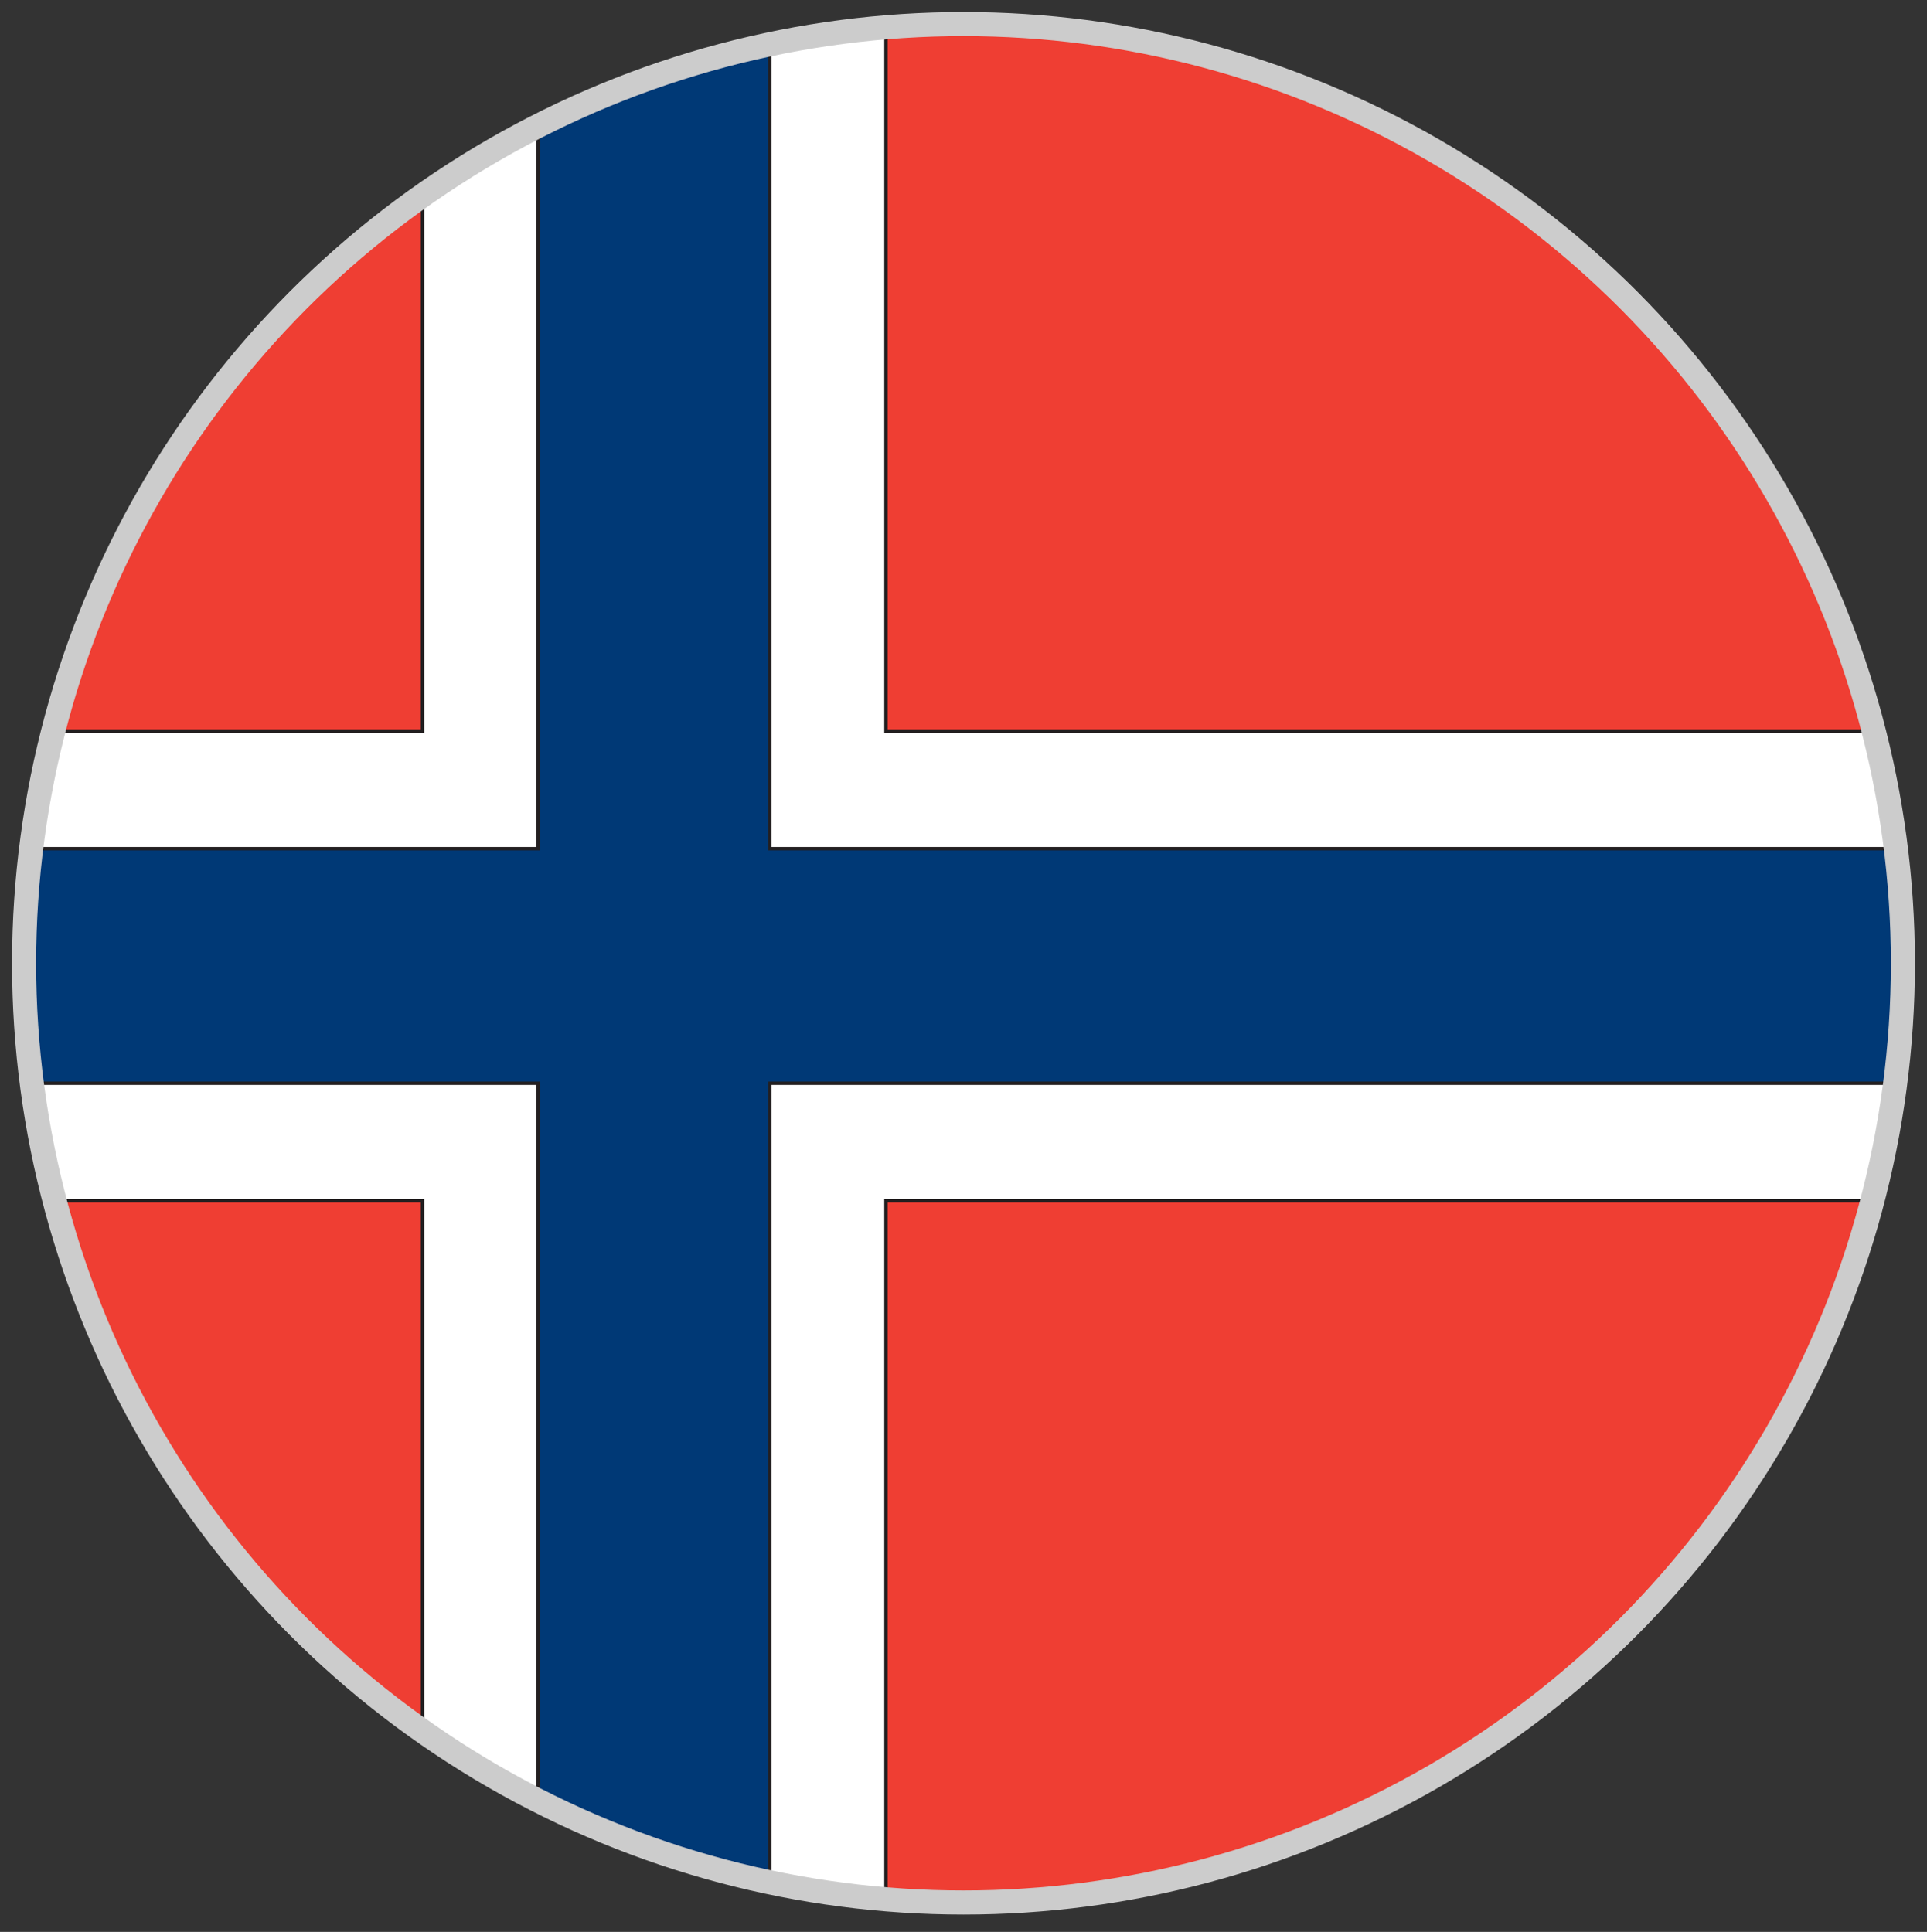
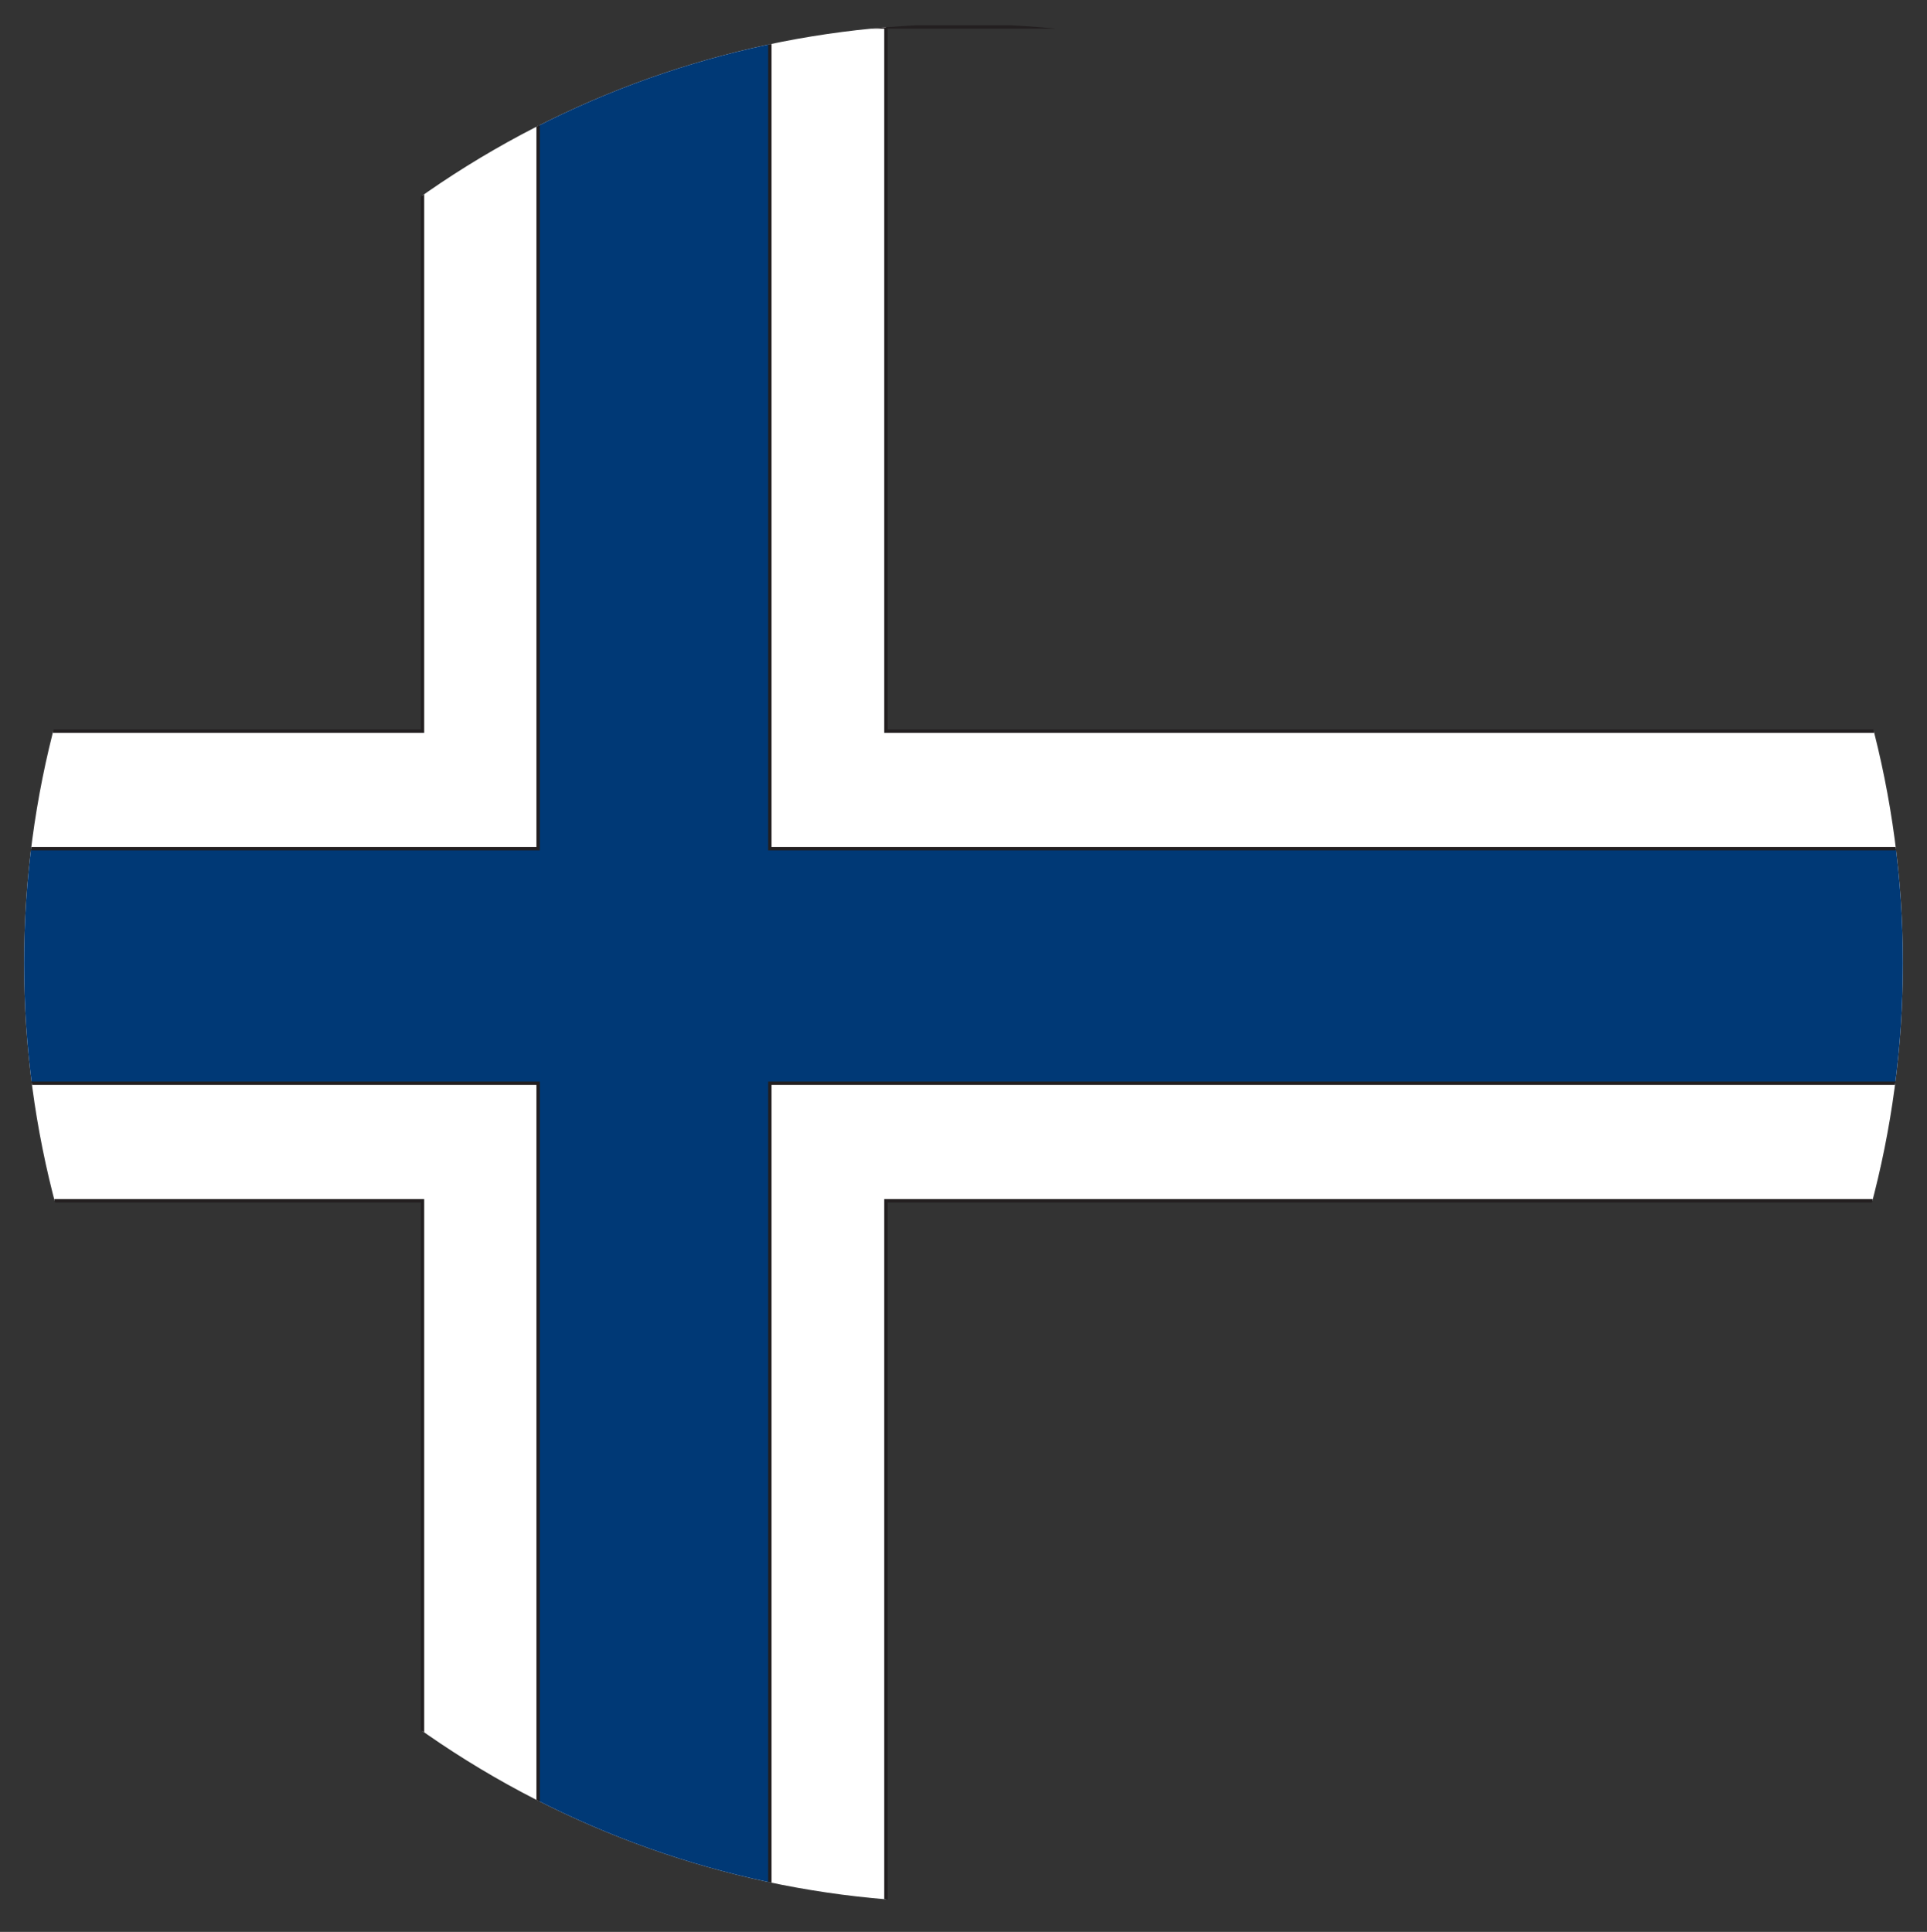
<svg xmlns="http://www.w3.org/2000/svg" id="Layer_1" data-name="Layer 1" width="40" height="40.11" viewBox="0 0 40 40.11">
  <rect x="0" y="0" width="40" height="40.11" fill="#333333" stroke="none" />
  <defs>
    <style>.cls-1,.cls-4{fill:none;}.cls-1{stroke:#ccc;stroke-miterlimit:10;stroke-width:0.5px;}.cls-2{clip-path:url(#clip-path);}.cls-3{fill:#ef3e33;}.cls-4{stroke:#231f20;stroke-width:0.07px;}.cls-5{fill:#fff;}.cls-6{fill:#003976;}</style>
    <clipPath id="clip-path">
      <circle class="cls-1" cx="20" cy="20" r="19.5" />
    </clipPath>
  </defs>
  <title>norway_flag</title>
  <g class="cls-2">
-     <polygon class="cls-3" points="54.49 39.55 -10.49 39.55 -10.49 0.56 54.49 0.56 54.49 39.55 54.49 39.55" />
    <polygon class="cls-4" points="54.49 39.55 -10.49 39.55 -10.49 0.56 54.49 0.56 54.49 39.55 54.49 39.55" />
    <polygon class="cls-5" points="18.39 15.18 18.39 0.56 8.77 0.56 8.77 15.18 -10.49 15.18 -10.49 24.93 8.77 24.93 8.77 39.55 18.39 39.55 18.39 24.93 54.49 24.93 54.49 15.18 18.39 15.18 18.39 15.18" />
    <polygon class="cls-4" points="18.39 15.18 18.39 0.56 8.77 0.56 8.77 15.18 -10.49 15.18 -10.49 24.93 8.77 24.93 8.77 39.55 18.39 39.55 18.39 24.93 54.49 24.93 54.49 15.18 18.39 15.18 18.39 15.18" />
    <polygon class="cls-6" points="15.98 17.62 15.98 0.56 11.17 0.56 11.17 17.62 -10.49 17.62 -10.49 22.49 11.17 22.49 11.17 39.55 15.98 39.55 15.98 22.49 54.49 22.49 54.49 17.62 15.98 17.62 15.98 17.62" />
    <polygon class="cls-4" points="15.98 17.62 15.98 0.56 11.17 0.56 11.17 17.62 -10.49 17.62 -10.49 22.49 11.17 22.49 11.17 39.55 15.98 39.55 15.98 22.49 54.49 22.49 54.49 17.62 15.98 17.62 15.98 17.62" />
  </g>
-   <circle class="cls-1" cx="20" cy="20" r="19.5" />
</svg>